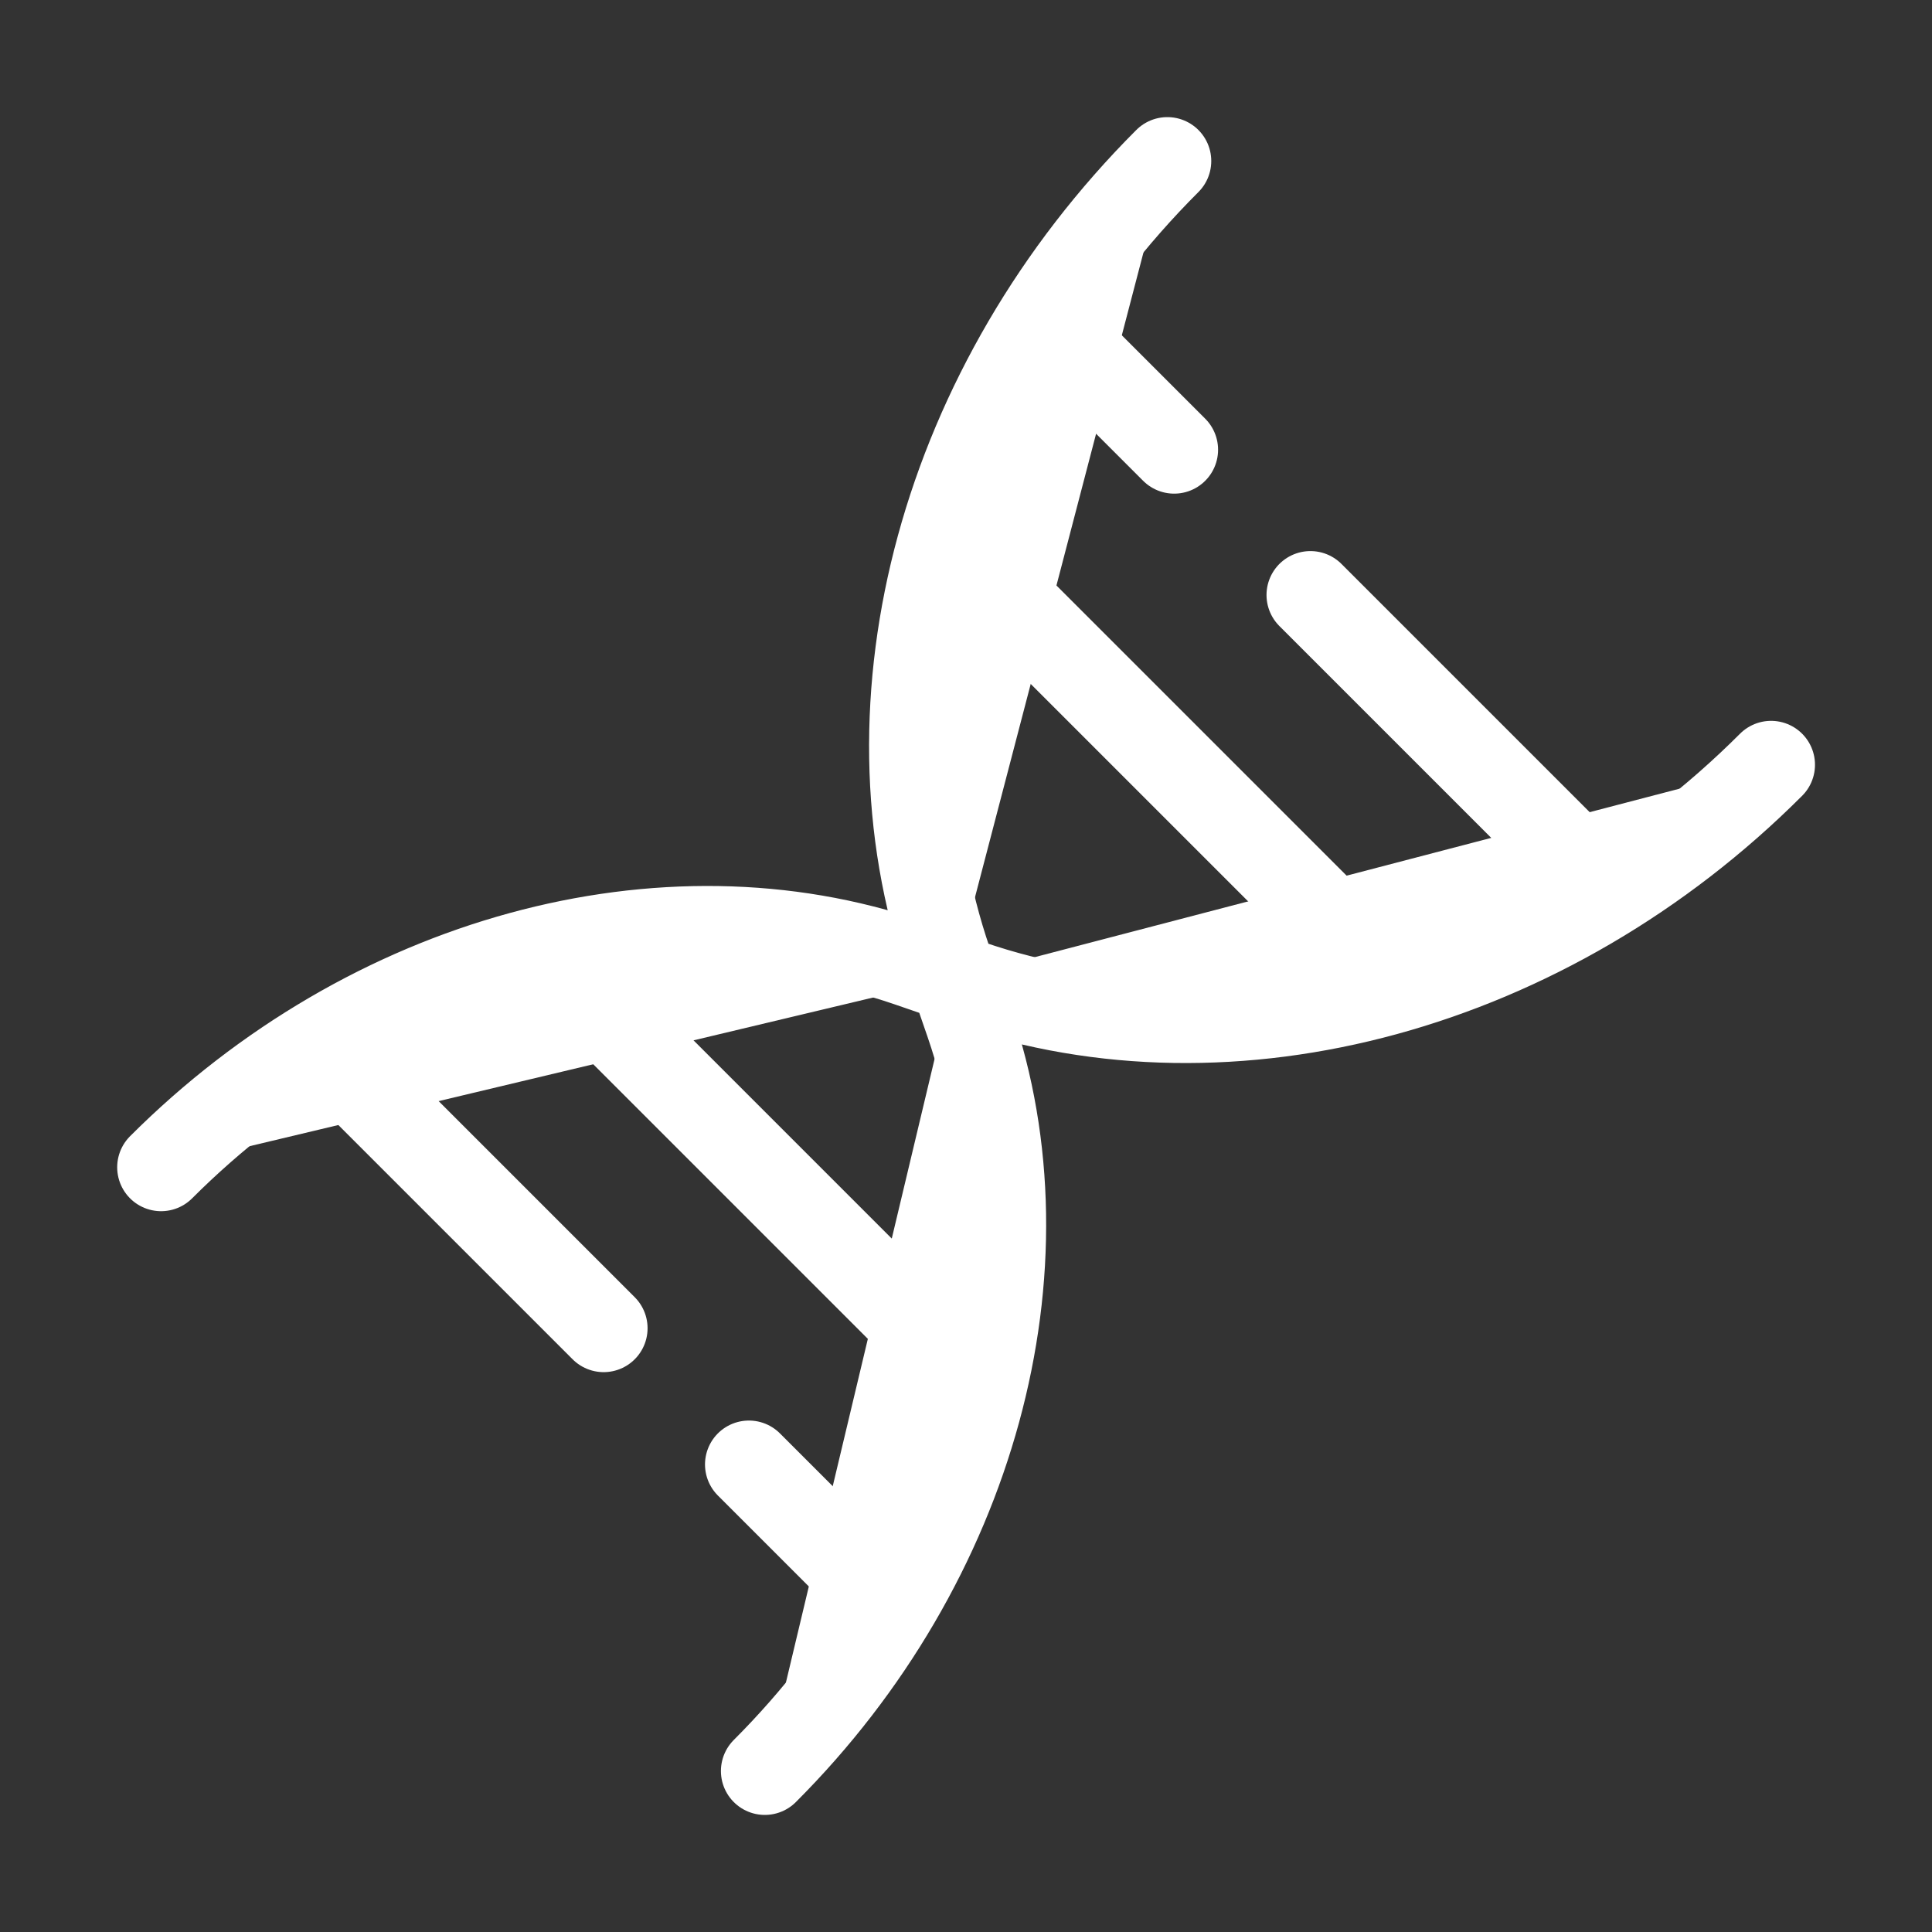
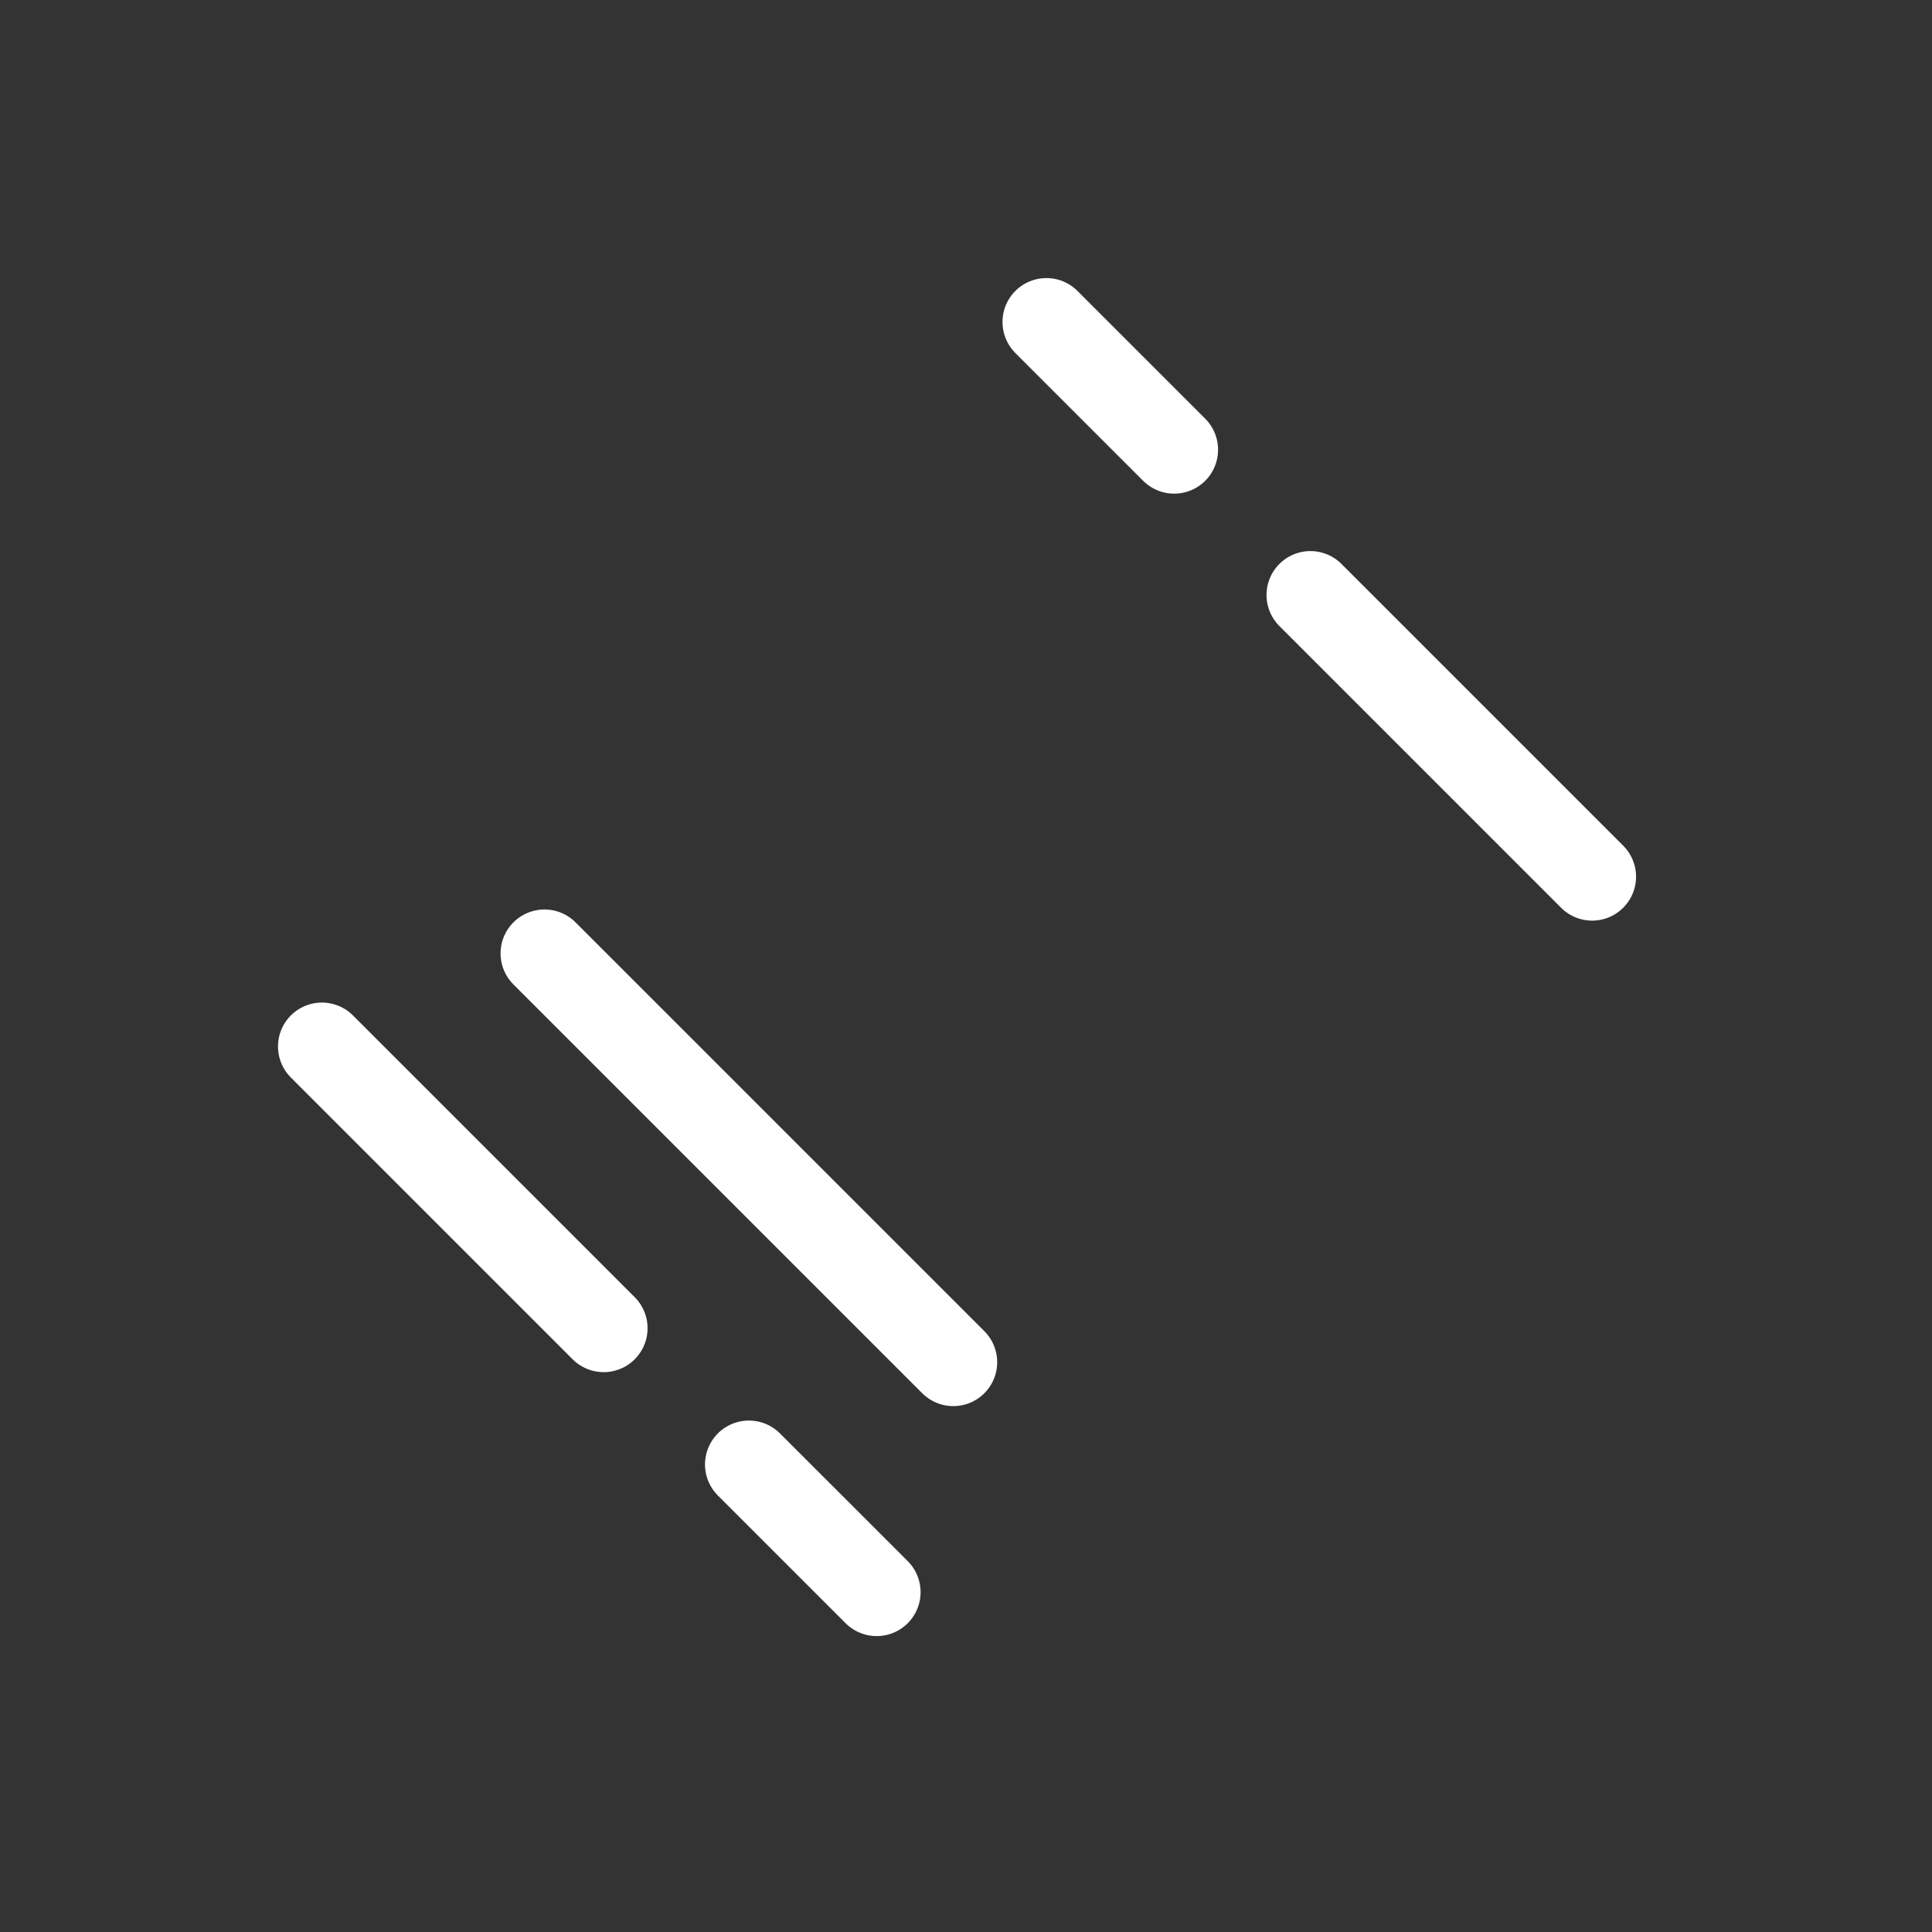
<svg xmlns="http://www.w3.org/2000/svg" width="55" height="55" viewBox="0 0 55 55" fill="#fff">
  <rect x="0" y="0" width="55" height="55" fill="#333333" stroke="none" />
-   <path d="M27.153 27.85L27.608 28.007C35.077 30.578 44.072 28.119 50.419 21.771M27.153 27.85L25.876 27.41C18.905 25.011 10.511 27.305 4.586 33.23M27.153 27.85L26.997 27.395C24.425 19.926 26.884 10.932 33.232 4.584M27.153 27.85L27.593 29.127C29.993 36.098 27.698 44.493 21.773 50.417" stroke="#fff" stroke-width="2.5" stroke-linecap="round" />
  <path d="M15.5 27.141L27.138 38.779" stroke="#fff" stroke-width="2.5" stroke-linecap="round" />
-   <path d="M27.141 15.502L38.779 27.14" stroke="#fff" stroke-width="2.5" stroke-linecap="round" />
  <path d="M9.164 29.791L17.185 37.812" stroke="#fff" stroke-width="2.5" stroke-linecap="round" />
  <path d="M45.325 24.958L37.305 16.938" stroke="#fff" stroke-width="2.5" stroke-linecap="round" />
  <path d="M21.32 41.69L24.957 45.326" stroke="#fff" stroke-width="2.5" stroke-linecap="round" />
  <path d="M33.426 12.803L29.789 9.166" stroke="#fff" stroke-width="2.5" stroke-linecap="round" />
</svg>